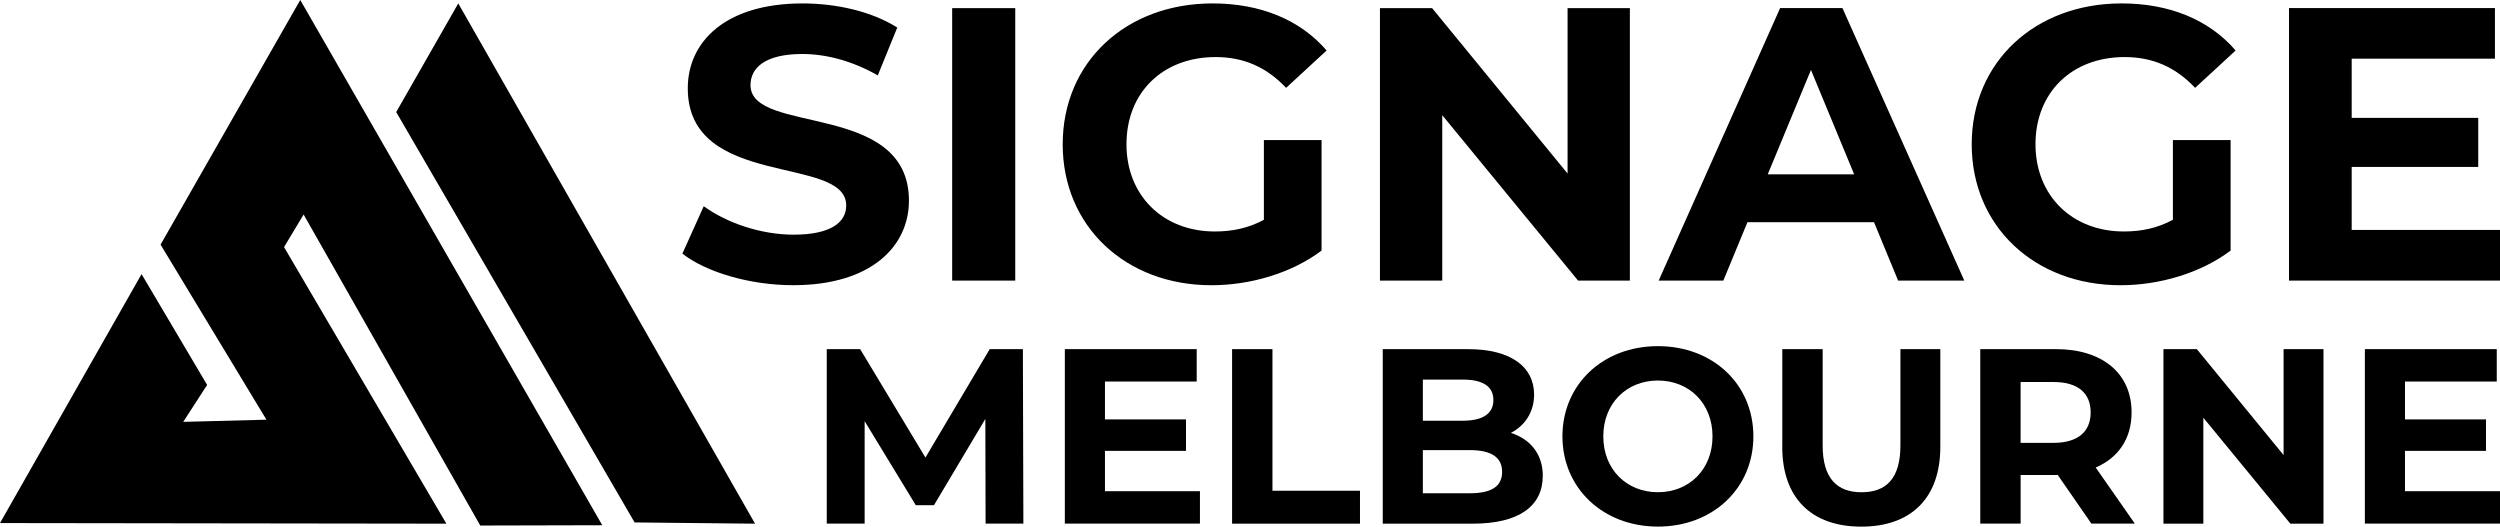
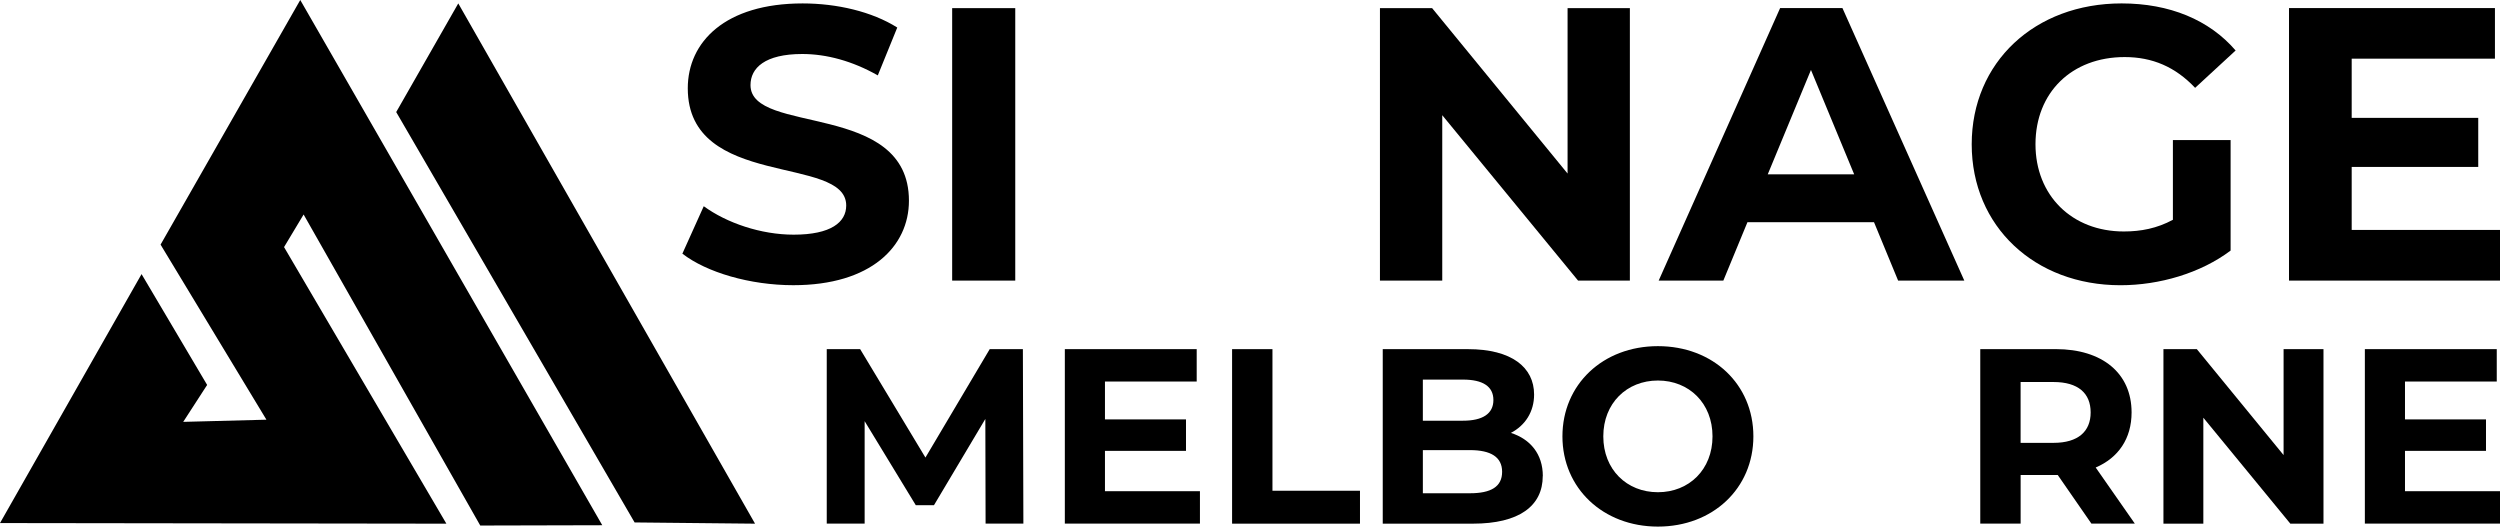
<svg xmlns="http://www.w3.org/2000/svg" id="Layer_1" width="249.702" height="52.6" viewBox="0 0 249.702 52.6">
  <defs>
    <style>.cls-1{fill-rule:evenodd;}</style>
  </defs>
  <polygon class="cls-1" points="14.139 27.378 0 52.244 44.585 52.305 28.371 24.68 30.325 21.424 47.969 52.491 60.155 52.46 29.99 0 16.038 24.433 26.611 41.919 18.301 42.136 20.689 38.447 14.139 27.378 14.139 27.378" />
  <polygon class="cls-1" points="45.773 .341 39.573 11.193 63.385 52.182 75.415 52.305 45.773 .341 45.773 .341" />
  <path d="m68.154,25.341l2.137-4.743c2.294,1.673,5.713,2.841,8.981,2.841,3.732,0,5.249-1.246,5.249-2.914,0-5.093-15.825-1.595-15.825-11.707,0-4.629,3.732-8.476,11.473-8.476,3.42,0,6.922.814,9.45,2.409l-1.944,4.78c-2.528-1.439-5.13-2.137-7.543-2.137-3.732,0-5.171,1.397-5.171,3.107,0,5.015,15.825,1.558,15.825,11.546,0,4.55-3.769,8.439-11.551,8.439-4.316,0-8.673-1.282-11.082-3.153h0v.009Z" />
  <path d="m95.103.81h6.302v27.22h-6.302s0-27.22,0-27.22Z" />
-   <path d="m126.243,13.988h5.755v11.04c-2.992,2.257-7.115,3.461-11.004,3.461-8.554,0-14.851-5.87-14.851-14.074S112.44.341,121.113.341c4.78,0,8.747,1.632,11.39,4.702l-4.045,3.732c-1.986-2.101-4.279-3.075-7.037-3.075-5.29,0-8.908,3.539-8.908,8.71,0,5.093,3.617,8.71,8.825,8.71,1.71,0,3.305-.308,4.9-1.167v-7.97h0l.005.005Z" />
  <path d="m162.793.81v27.22h-5.171l-13.568-16.524v16.524h-6.223V.81h5.208l13.532,16.524V.81h6.223Z" />
  <path d="m187.177,22.192h-12.64l-2.408,5.833h-6.458L177.801.805h6.223l12.171,27.22h-6.61l-2.408-5.833Zm-1.981-4.78l-4.316-10.425-4.316,10.425s8.632,0,8.632,0Z" />
  <path d="m217.04,13.988h5.755v11.04c-2.997,2.257-7.115,3.461-11.004,3.461-8.554,0-14.855-5.87-14.855-14.074S203.237.341,211.906.341c4.78,0,8.751,1.632,11.39,4.702l-4.045,3.732c-1.981-2.101-4.279-3.075-7.037-3.075-5.286,0-8.908,3.539-8.908,8.71,0,5.093,3.617,8.71,8.825,8.71,1.71,0,3.305-.308,4.9-1.167v-7.97h0l.009.005Z" />
  <path d="m249.702,22.969v5.056h-21.074V.805h20.569v5.056h-14.308v5.911h12.64v4.9h-12.64v6.297s14.814,0,14.814,0Z" />
  <path d="m98.441,52.3l-.024-10.458-5.13,8.615h-1.819l-5.107-8.391v10.234h-3.785v-17.43h3.335l6.522,10.831,6.422-10.831h3.311l.05,17.43h-3.785.009Z" />
  <path d="m119.851,49.062v3.238h-13.495v-17.43h13.171v3.238h-9.163v3.785h8.094v3.138h-8.094v4.032s9.486,0,9.486,0Z" />
  <path d="m123.062,34.873h4.032v14.143h8.742v3.288h-12.774v-17.43h0Z" />
  <path d="m154.091,47.547c0,3.011-2.39,4.756-6.97,4.756h-9.012v-17.43h8.518c4.356,0,6.599,1.819,6.599,4.53,0,1.742-.895,3.088-2.316,3.835,1.943.624,3.188,2.116,3.188,4.309h-.006Zm-11.976-9.636v4.109h4.009c1.969,0,3.038-.698,3.038-2.066s-1.071-2.04-3.038-2.04h-4.009v-.003Zm7.918,9.213c0-1.469-1.121-2.166-3.211-2.166h-4.706v4.309h4.706c2.093,0,3.211-.648,3.211-2.143Z" />
  <path d="m156.057,43.585c0-5.177,4.032-9.012,9.536-9.012s9.536,3.812,9.536,9.012-4.059,9.012-9.536,9.012-9.536-3.835-9.536-9.012Zm14.99,0c0-3.311-2.343-5.578-5.454-5.578s-5.454,2.266-5.454,5.578,2.34,5.578,5.454,5.578,5.454-2.266,5.454-5.578Z" />
-   <path d="m178.017,44.633v-9.76h4.032v9.613c0,3.311,1.445,4.68,3.882,4.68,2.466,0,3.885-1.369,3.885-4.68v-9.613h3.985v9.76c0,5.13-2.937,7.968-7.894,7.968s-7.894-2.84-7.894-7.968h.003Z" />
  <path d="m208.892,52.3l-3.361-4.854h-3.709v4.854h-4.032v-17.43h7.544c4.656,0,7.57,2.416,7.57,6.325,0,2.614-1.322,4.53-3.585,5.501l3.909,5.604s-4.336,0-4.336,0Zm-3.785-14.143h-3.288v6.075h3.288c2.466,0,3.709-1.145,3.709-3.038,0-1.916-1.245-3.038-3.709-3.038h0Z" />
  <path d="m232.071,34.873v17.43h-3.311l-8.689-10.581v10.581h-3.985v-17.43h3.335l8.665,10.581v-10.581h3.985Z" />
  <path d="m249.702,49.062v3.238h-13.498v-17.43h13.174v3.238h-9.166v3.785h8.091v3.138h-8.091v4.032s9.489,0,9.489,0Z" />
</svg>